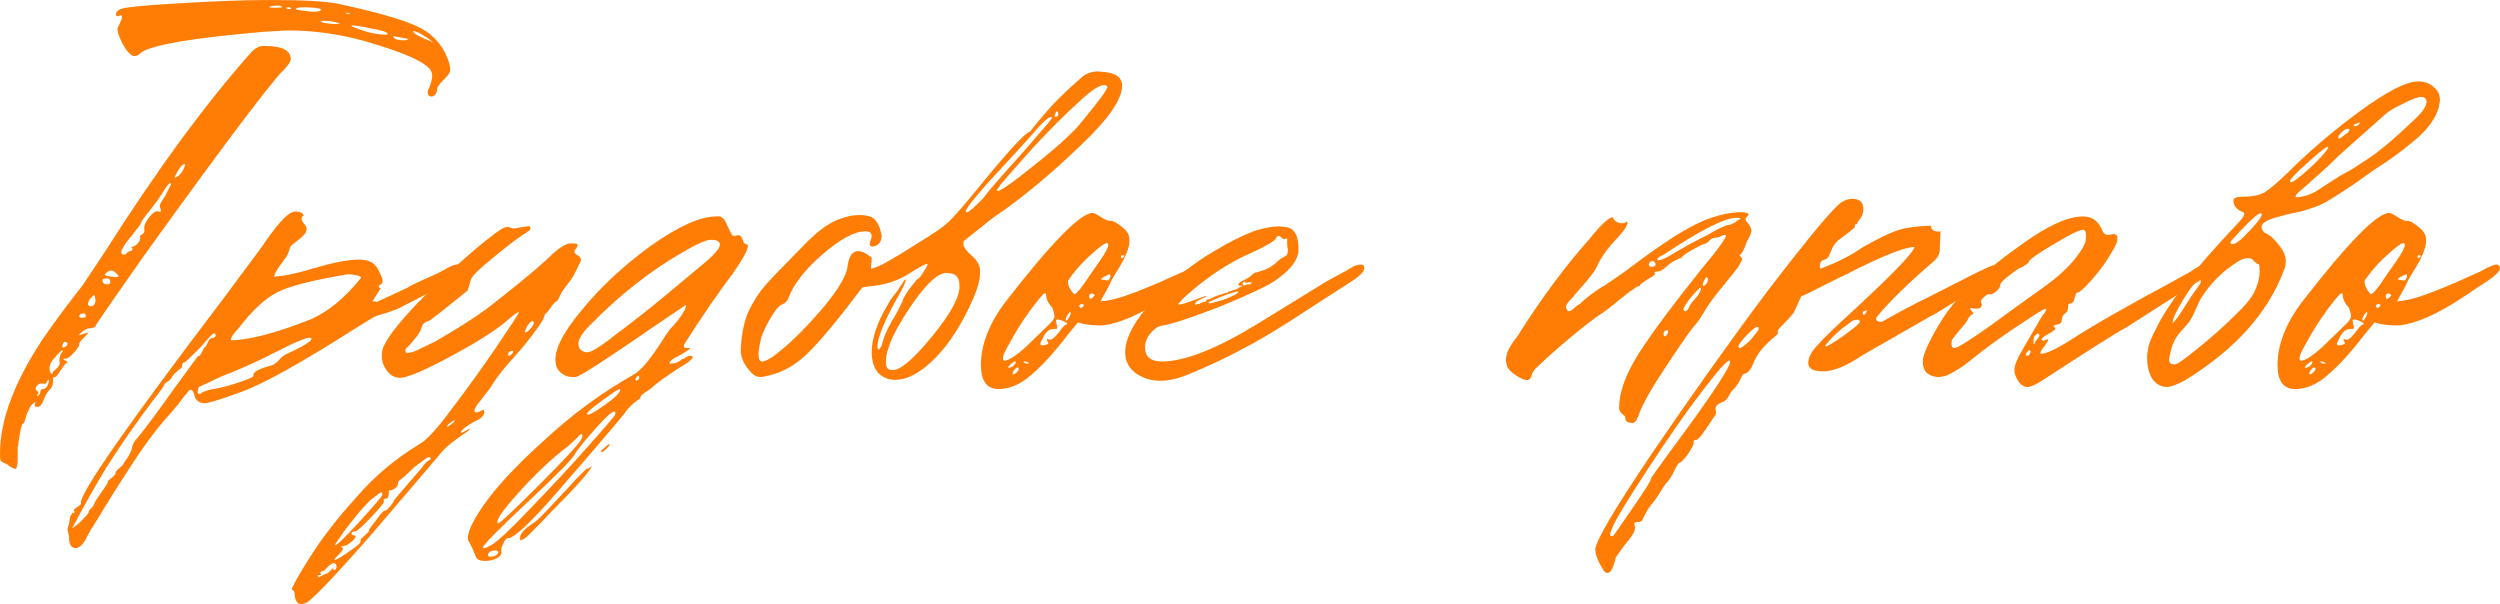
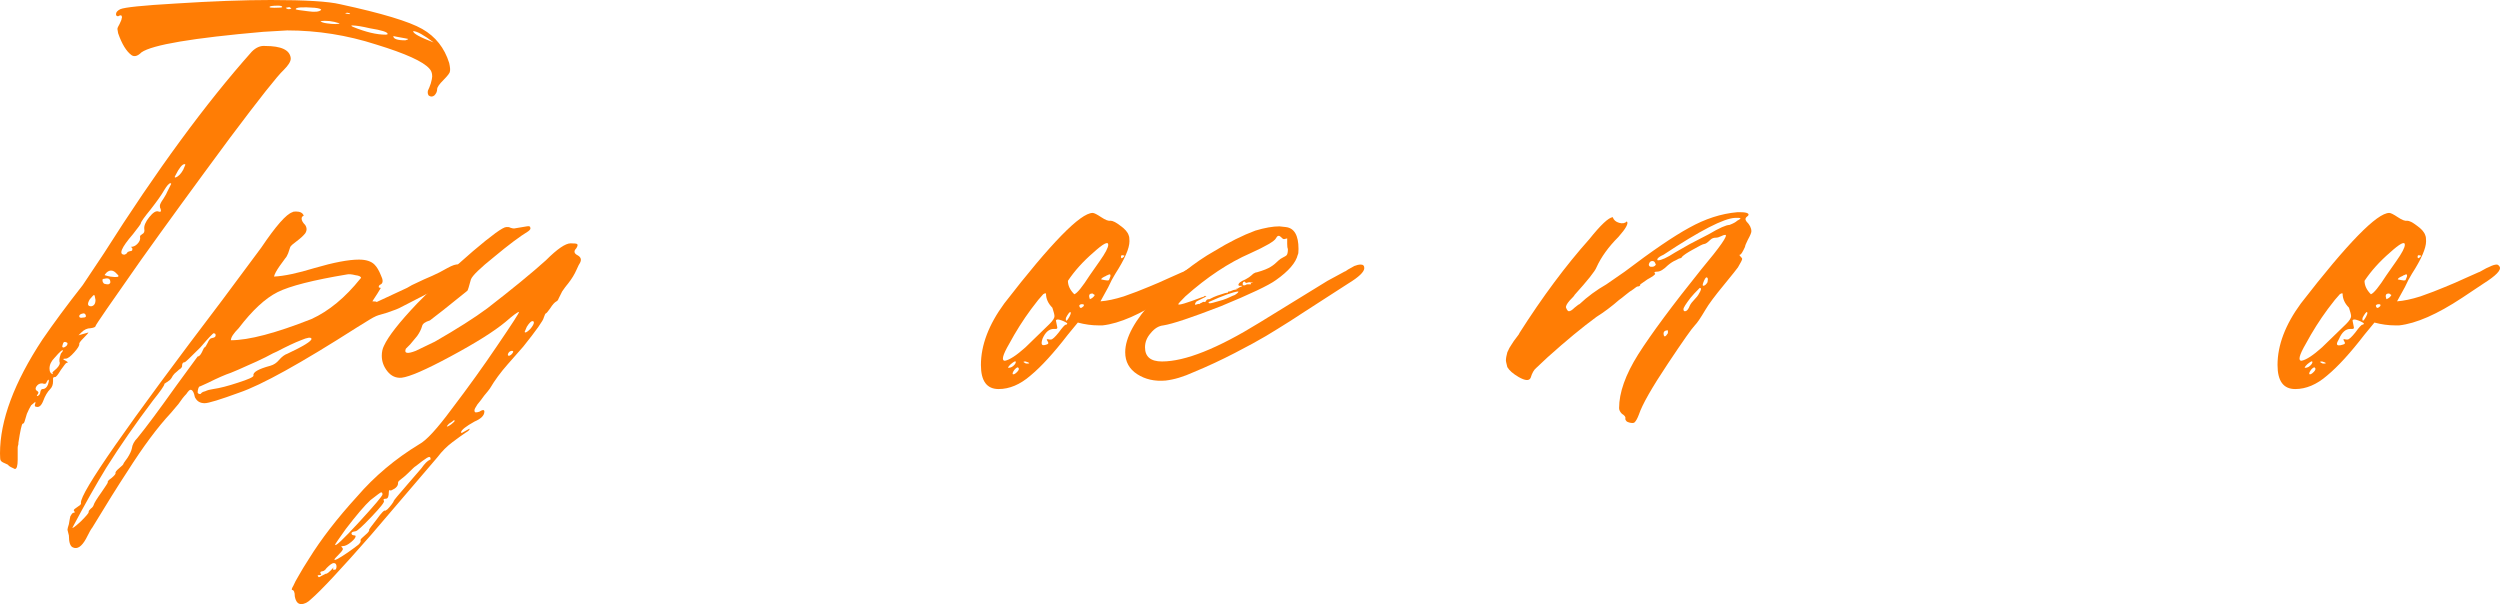
<svg xmlns="http://www.w3.org/2000/svg" viewBox="0 0 353.424 85.4" fill="none">
  <path d="M61.1 10.8C61.1 10.333 60.967 9.967 60.7 9.7C59.833 8.7 57.333 7.567 53.2 6.3C49.067 4.967 44.867 4.3 40.6 4.3C40.467 4.3 39.333 4.367 37.2 4.5C27.267 5.367 21.533 6.333 20 7.4C19.467 7.933 19 8.067 18.6 7.8C17.867 7.267 17.233 6.233 16.7 4.7L16.6 4.1C16.6 3.967 16.7 3.733 16.9 3.4C17.1 3 17.2 2.733 17.2 2.6C17.267 2.467 17.267 2.367 17.2 2.3C17.2 2.167 17.1 2.133 16.9 2.2L16.7 2.3C16.5 2.3 16.4 2.2 16.4 2C16.4 1.733 16.6 1.5 17 1.3C17.6 1.033 20.2 0.767 24.8 0.5C30 0.167 34.5 0 38.3 0C43.167 0 46.433 0.2 48.1 0.6C53.967 1.867 57.833 3.033 59.7 4.1C61.567 5.167 62.833 6.767 63.5 8.9C63.633 9.5 63.667 9.9 63.6 10.1C63.6 10.3 63.3 10.7 62.7 11.3C62.1 11.9 61.8 12.333 61.8 12.6C61.8 12.933 61.667 13.233 61.4 13.5C61.133 13.7 60.867 13.7 60.6 13.5C60.467 13.3 60.433 13.067 60.5 12.8C60.633 12.533 60.767 12.2 60.9 11.8C61.033 11.333 61.1 11 61.1 10.8ZM38.8 1.1C39.533 1.1 39.9 1.067 39.9 1C39.9 0.867 39.7 0.8 39.3 0.8C38.5 0.8 38.1 0.867 38.1 1C38.1 1.067 38.333 1.1 38.8 1.1ZM40.9 1L40.4 1.1L40.5 1.2C40.7 1.333 40.933 1.333 41.2 1.2C41.133 1.133 41.033 1.067 40.9 1ZM45.4 1.4C45.4 1.267 45.1 1.167 44.5 1.1C42.7 0.967 41.8 1.033 41.8 1.3C41.8 1.367 42.4 1.467 43.6 1.6C44.533 1.733 45.133 1.667 45.4 1.4ZM49.1 1.8C48.967 1.8 48.867 1.833 48.8 1.9L49.4 2L49.5 1.9L49.1 1.8ZM45.3 3C45.433 3.133 45.733 3.233 46.2 3.3C46.667 3.367 47.067 3.4 47.4 3.4C47.8 3.4 48 3.367 48 3.3C47 2.967 46.1 2.867 45.3 3ZM52.3 4C51.167 3.733 50.333 3.6 49.8 3.6C49.6 3.6 49.633 3.667 49.9 3.8C51.7 4.533 53.233 4.9 54.5 4.9C54.7 4.9 54.8 4.867 54.8 4.8C54.8 4.533 53.967 4.267 52.3 4ZM58.4 4.4C58.4 4.733 59.367 5.267 61.3 6C59.9 4.933 58.933 4.4 58.4 4.4ZM55.6 5.1C55.6 5.5 56.167 5.7 57.3 5.7C57.567 5.633 57.7 5.567 57.7 5.5L57.2 5.4C56.8 5.333 56.433 5.267 56.1 5.2L55.6 5.1ZM1.2 65.8C1.2 65.733 1.033 65.633 0.7 65.5C0.367 65.367 0.167 65.233 0.1 65.1C0.033 65.033 0 64.7 0 64.1C0 59.433 2 54.067 6 48C7.6 45.667 9.5 43.1 11.7 40.3L14.7 35.8C22.1 24.133 29.067 14.633 35.6 7.3C36.2 6.7 36.833 6.433 37.5 6.5C39.767 6.5 40.967 7.067 41.1 8.2V8.3C41.1 8.7 40.767 9.233 40.1 9.9C39.233 10.7 36.7 13.9 32.5 19.5C27.567 26.167 23.367 31.933 19.9 36.8C15.633 42.867 13.5 45.967 13.5 46.1C13.5 46.233 13.267 46.333 12.8 46.4C12.333 46.4 11.9 46.6 11.5 47L11.1 47.4L12.5 47C12.5 47.067 12.267 47.333 11.8 47.8C11.4 48.2 11.2 48.467 11.2 48.6C11.267 48.8 11.033 49.2 10.5 49.8C9.967 50.4 9.567 50.7 9.3 50.7C8.833 50.7 8.833 50.8 9.3 51C9.633 51.2 9.667 51.3 9.4 51.3C9.333 51.3 9.067 51.633 8.6 52.3C8.2 52.967 7.933 53.3 7.8 53.3C7.6 53.3 7.5 53.367 7.5 53.5V53.9C7.5 54.367 7.367 54.733 7.1 55C6.7 55.4 6.367 55.967 6.1 56.7C5.833 57.367 5.5 57.633 5.1 57.5C4.9 57.5 4.867 57.333 5 57C5 56.933 5 56.867 5 56.8L4.4 57.3C4.2 57.633 4 58.033 3.8 58.5C3.667 58.9 3.567 59.233 3.5 59.5C3.433 59.767 3.333 59.9 3.2 59.9C3.067 59.967 2.867 60.867 2.6 62.6V62.8C2.533 63 2.5 63.167 2.5 63.3C2.5 63.767 2.5 64.333 2.5 65C2.5 65.867 2.367 66.3 2.1 66.3C1.633 66.1 1.333 65.933 1.2 65.8ZM24.8 24.8L24.7 25C24.7 25.067 24.733 25.1 24.8 25.1C25.2 24.967 25.567 24.6 25.9 24L26.2 23.3C26.2 23.233 26.167 23.2 26.1 23.2C25.767 23.2 25.333 23.733 24.8 24.8ZM18 35.7C18 35.633 18.133 35.567 18.4 35.5C18.6 35.5 18.7 35.433 18.7 35.3C18.767 35.167 18.7 35.033 18.5 34.9C18.833 34.9 19.133 34.767 19.4 34.5C19.733 34.167 19.867 33.833 19.8 33.5V33.4C19.8 33.333 19.9 33.233 20.1 33.1C20.367 32.967 20.467 32.733 20.4 32.4C20.333 31.933 20.567 31.367 21.1 30.7C21.633 30.033 22.067 29.767 22.4 29.9C22.6 29.967 22.7 29.967 22.7 29.9C22.767 29.833 22.767 29.7 22.7 29.5C22.633 29.433 22.6 29.3 22.6 29.1C22.6 28.9 22.767 28.567 23.1 28.1C23.433 27.567 23.6 27.267 23.6 27.2L24.2 26C24.2 25.933 24.167 25.9 24.1 25.9C23.9 25.9 23.6 26.233 23.2 26.9C22.867 27.5 22.233 28.4 21.3 29.6C20.367 30.733 19.9 31.4 19.9 31.6C19.9 31.667 19.533 32.167 18.8 33.1C17.133 35.033 16.733 36 17.6 36C17.8 35.933 17.933 35.833 18 35.7ZM16.3 38.5C15.9 38.167 15.5 38.167 15.1 38.5C14.9 38.7 14.8 38.833 14.8 38.9C15 38.967 15.267 39.033 15.6 39.1C16.533 39.233 16.9 39.167 16.7 38.9L16.3 38.5ZM15.6 39.9C15.6 39.433 15.333 39.267 14.8 39.4C14.533 39.4 14.433 39.5 14.5 39.7C14.5 39.833 14.567 39.967 14.7 40.1C14.9 40.167 15.1 40.2 15.3 40.2C15.5 40.133 15.6 40.033 15.6 39.9ZM13.5 42.4C13.433 41.933 13.367 41.7 13.3 41.7C13.233 41.7 13.033 41.9 12.7 42.3C12.3 42.967 12.367 43.3 12.9 43.3C13.3 43.233 13.5 42.933 13.5 42.4ZM11.8 44.3C11.4 44.367 11.2 44.5 11.2 44.7C11.2 44.9 11.367 44.967 11.7 44.9C12.1 44.9 12.233 44.767 12.1 44.5C12.033 44.367 11.933 44.3 11.8 44.3ZM9.4 48.4C9.133 48.267 8.967 48.333 8.9 48.6C8.833 48.8 8.8 48.933 8.8 49C8.867 49.2 9.067 49.167 9.4 48.9C9.6 48.633 9.6 48.467 9.4 48.4ZM7.5 52.9L7.4 52.7C7.4 52.633 7.6 52.433 8 52.1C8.4 51.7 8.533 51.367 8.4 51.1V50.8C8.4 50.667 8.467 50.4 8.6 50L8.9 49.6C8.9 49.333 8.5 49.667 7.7 50.6C7.233 51.067 7 51.567 7 52.1C7 52.567 7.167 52.833 7.5 52.9ZM6 55C6.467 55 6.767 54.633 6.9 53.9C6.9 53.767 6.9 53.7 6.9 53.7C6.833 53.633 6.733 53.733 6.6 54C6.533 54.267 6.333 54.333 6 54.2H5.9C5.567 54.2 5.3 54.367 5.1 54.7C4.967 54.967 5.033 55.167 5.3 55.3C5.5 55.433 5.467 55.633 5.2 55.9L5.3 56C5.567 55.867 5.7 55.667 5.7 55.4C5.767 55.133 5.867 55 6 55Z" fill="#FF7D05" />
  <path d="M9.739 75.7L9.539 74.9C9.539 74.767 9.606 74.5 9.739 74.1C9.806 73.767 9.839 73.567 9.839 73.5L9.939 73C10.072 72.733 10.206 72.567 10.339 72.5C10.606 72.5 10.639 72.4 10.439 72.2V72.1C10.439 72.033 10.639 71.867 11.039 71.6C11.372 71.4 11.506 71.233 11.439 71.1C11.306 69.7 17.972 60.133 31.439 42.4L36.939 35C39.006 31.933 40.472 30.267 41.339 30C41.406 29.933 41.572 29.9 41.839 29.9C42.439 29.9 42.806 30.1 42.939 30.5C42.739 30.567 42.639 30.7 42.639 30.9C42.639 31.167 42.806 31.467 43.139 31.8C43.406 32.2 43.406 32.6 43.139 33C42.873 33.333 42.472 33.7 41.939 34.1C41.472 34.433 41.172 34.7 41.039 34.9C40.972 35.1 40.872 35.4 40.739 35.8C40.606 36.133 40.472 36.367 40.339 36.5L39.539 37.6C39.072 38.267 38.806 38.767 38.739 39.1C40.139 39.033 42.039 38.633 44.439 37.9C47.172 37.1 49.272 36.7 50.739 36.7C51.739 36.7 52.472 36.933 52.939 37.4C53.273 37.733 53.572 38.233 53.839 38.9C54.172 39.567 54.172 40 53.839 40.2C53.639 40.267 53.539 40.4 53.539 40.6C53.606 40.667 53.706 40.7 53.839 40.7C53.572 41.167 53.172 41.8 52.639 42.6C53.039 42.6 53.239 42.633 53.239 42.7L57.539 40.7C57.672 40.633 57.906 40.5 58.239 40.3C58.639 40.1 59.206 39.833 59.939 39.5C60.739 39.167 61.473 38.833 62.139 38.5L63.239 37.9C63.972 37.5 64.472 37.333 64.739 37.4C65.072 37.4 65.239 37.567 65.239 37.9C65.239 38.433 64.472 39.167 62.939 40.1C62.539 40.5 61.639 41 60.239 41.6L56.739 43.4C56.406 43.6 55.739 43.867 54.739 44.2C53.739 44.467 53.139 44.667 52.939 44.8C52.872 44.8 52.039 45.3 50.439 46.3C42.506 51.367 36.972 54.433 33.839 55.5C31.106 56.5 29.472 57 28.939 57C28.339 57 27.906 56.767 27.639 56.3C27.572 56.233 27.506 56.033 27.439 55.7C27.306 55.3 27.139 55.1 26.939 55.1C26.806 55.1 26.606 55.3 26.339 55.7C26.006 56.033 25.639 56.5 25.239 57.1C24.772 57.633 24.406 58.067 24.139 58.4C22.272 60.4 20.239 63.133 18.039 66.6C16.639 68.733 14.972 71.4 13.039 74.6C12.906 74.733 12.606 75.267 12.139 76.2C11.539 77.267 10.939 77.667 10.339 77.4C9.939 77.267 9.739 76.7 9.739 75.7ZM44.039 45.1C46.506 43.967 48.806 42.067 50.939 39.4L51.039 39.3C51.039 39.1 50.772 38.967 50.239 38.9C49.706 38.767 49.306 38.733 49.039 38.8C44.239 39.6 40.972 40.433 39.239 41.3C37.506 42.167 35.672 43.867 33.739 46.4C33.006 47.133 32.639 47.7 32.639 48.1C35.172 48.1 38.972 47.1 44.039 45.1ZM12.539 72.4V72.3C12.539 72.233 12.639 72.1 12.839 71.9C13.039 71.767 13.172 71.6 13.239 71.4C13.306 71.133 13.672 70.533 14.339 69.6C14.939 68.733 15.239 68.267 15.239 68.2C15.172 68.067 15.339 67.867 15.739 67.6C16.139 67.267 16.339 67.033 16.339 66.9C16.272 66.767 16.439 66.533 16.839 66.2C17.239 65.867 17.439 65.667 17.439 65.6C17.439 65.533 17.639 65.233 18.039 64.7C18.372 64.167 18.572 63.733 18.639 63.4C18.706 62.867 18.972 62.367 19.439 61.9C20.639 60.433 22.472 57.967 24.939 54.5L27.939 50.4C28.139 50.4 28.339 50.2 28.539 49.8C28.739 49.333 28.872 49.1 28.939 49.1C29.006 49.1 29.139 48.9 29.339 48.5C29.539 48.033 29.739 47.8 29.939 47.8C30.406 47.733 30.572 47.533 30.439 47.2L30.239 47.1C30.106 47.1 29.472 47.767 28.339 49.1C26.939 50.5 26.206 51.2 26.139 51.2C25.872 51.2 25.739 51.367 25.739 51.7V51.8C25.739 51.867 25.672 51.967 25.539 52.1C25.406 52.167 25.239 52.3 25.039 52.5C24.772 52.7 24.572 52.9 24.439 53.1C24.306 53.367 24.172 53.567 24.039 53.7C23.839 53.833 23.706 53.933 23.639 54C23.506 54.067 23.406 54.133 23.339 54.2C23.272 54.2 23.239 54.233 23.239 54.3C23.239 54.5 22.706 55.267 21.639 56.6C19.172 59.867 16.972 63.033 15.039 66.1C13.572 68.5 11.972 71.333 10.239 74.6C10.239 74.733 10.639 74.433 11.439 73.7C12.172 72.967 12.539 72.533 12.539 72.4ZM30.139 55C31.072 54.867 32.239 54.567 33.639 54.1C35.106 53.633 35.839 53.3 35.839 53.1C35.706 52.633 36.506 52.167 38.239 51.7C38.706 51.567 39.106 51.3 39.439 50.9C39.839 50.433 40.239 50.133 40.639 50C42.906 48.933 44.039 48.233 44.039 47.9C43.972 47.633 43.472 47.7 42.539 48.1C41.673 48.433 40.539 48.967 39.139 49.7C38.939 49.767 38.406 50.033 37.539 50.5C36.739 50.9 35.873 51.3 34.939 51.7C34.072 52.1 33.306 52.433 32.639 52.7C31.839 52.967 30.772 53.433 29.439 54.1L28.339 54.6C28.206 54.6 28.106 54.7 28.039 54.9C27.972 55.1 27.939 55.3 27.939 55.5C28.006 55.633 28.106 55.7 28.239 55.7C28.306 55.7 28.339 55.7 28.339 55.7C28.406 55.633 28.472 55.567 28.539 55.5C28.606 55.433 28.772 55.367 29.039 55.3C29.306 55.167 29.672 55.067 30.139 55Z" fill="#FF7D05" />
  <path d="M71.573 32.1H71.874C71.94 32.1 72.04 32.133 72.173 32.2C72.373 32.267 72.54 32.3 72.673 32.3L74.473 32C74.807 31.933 74.973 32 74.973 32.2C75.04 32.333 74.94 32.5 74.673 32.7C73.473 33.433 71.874 34.633 69.873 36.3C67.873 37.9 66.773 38.967 66.573 39.5C66.307 40.5 66.14 41.033 66.074 41.1C63.273 43.367 61.507 44.767 60.773 45.3C60.107 45.5 59.74 45.767 59.673 46.1C59.54 46.567 59.307 47.033 58.974 47.5C58.64 47.9 58.307 48.3 57.974 48.7C57.64 49.033 57.44 49.233 57.373 49.3C57.107 49.967 57.573 50.067 58.773 49.6L61.474 48.3C64.607 46.5 67.074 44.933 68.873 43.6C72.407 40.867 75.174 38.6 77.173 36.8C78.774 35.2 79.94 34.4 80.673 34.4C81.207 34.4 81.507 34.433 81.573 34.5C81.707 34.567 81.673 34.767 81.473 35.1C81.074 35.5 81.14 35.833 81.673 36.1C82.14 36.367 82.24 36.733 81.973 37.2C81.907 37.267 81.74 37.6 81.473 38.2C81.207 38.8 80.84 39.4 80.373 40C80.04 40.4 79.74 40.8 79.473 41.2C79.273 41.6 79.107 41.933 78.973 42.2C78.907 42.4 78.807 42.533 78.674 42.6C78.407 42.733 78.107 43.067 77.773 43.6C77.44 44.067 77.24 44.3 77.173 44.3C77.107 44.3 77.007 44.5 76.873 44.9C76.807 45.3 75.84 46.667 73.974 49L71.774 51.5C70.773 52.633 69.94 53.767 69.273 54.9C69.14 55.1 68.873 55.433 68.473 55.9C68.14 56.367 67.807 56.8 67.473 57.2C67.207 57.6 67.074 57.867 67.074 58C67.074 58.2 67.14 58.3 67.274 58.3C67.407 58.3 67.573 58.267 67.773 58.2C67.973 58.067 68.107 58 68.174 58C68.307 57.933 68.407 57.967 68.473 58.1V58.2C68.473 58.733 68.007 59.2 67.074 59.6C65.874 60.267 65.24 60.767 65.173 61.1C65.173 61.233 65.273 61.233 65.473 61.1L66.373 60.6C66.44 60.733 66.24 60.933 65.773 61.2C65.373 61.467 64.774 61.9 63.973 62.5C63.173 63.1 62.474 63.8 61.873 64.6L52.473 75.6C48.207 80.467 45.373 83.5 43.974 84.7C43.507 85.167 43.04 85.4 42.573 85.4C42.107 85.4 41.807 85.033 41.674 84.3C41.674 83.7 41.54 83.4 41.273 83.4C41.207 83.333 41.273 83.133 41.473 82.8C41.607 82.467 41.873 81.967 42.273 81.3C42.607 80.7 43.073 79.933 43.673 79C45.407 76.2 47.673 73.267 50.473 70.2C52.94 67.333 55.873 64.867 59.273 62.8C60.274 62.267 61.807 60.6 63.873 57.8C66.207 54.733 68.34 51.767 70.273 48.9C72.407 45.767 73.44 44.167 73.373 44.1C73.173 44.1 72.54 44.567 71.473 45.5C69.873 46.833 67.274 48.467 63.674 50.4C60.207 52.267 57.907 53.267 56.774 53.4C55.973 53.467 55.307 53.167 54.773 52.5C54.24 51.833 53.973 51.1 53.973 50.3C53.973 49.767 54.073 49.3 54.274 48.9C54.873 47.567 56.44 45.567 58.974 42.9C61.374 40.433 64.007 37.967 66.873 35.5C69.54 33.233 71.107 32.1 71.573 32.1ZM75.274 45.4C75.073 45.4 74.807 45.667 74.473 46.2L74.174 46.9C74.174 46.967 74.207 47 74.273 47C74.407 47 74.64 46.833 74.973 46.5C75.307 46.1 75.473 45.8 75.473 45.6C75.473 45.467 75.407 45.4 75.274 45.4ZM71.874 49.9C71.74 50.167 71.774 50.3 71.973 50.3C72.173 50.233 72.34 50.1 72.473 49.9C72.607 49.7 72.573 49.6 72.373 49.6C72.173 49.6 72.007 49.7 71.874 49.9ZM64.173 59.4C64.04 59.533 63.807 59.7 63.473 59.9C63.273 60.1 63.173 60.233 63.173 60.3C63.307 60.3 63.507 60.2 63.774 60C64.107 59.733 64.273 59.567 64.273 59.5C64.273 59.433 64.24 59.4 64.173 59.4ZM60.873 64.9C60.873 64.7 60.807 64.6 60.673 64.6C60.54 64.6 60.207 64.8 59.673 65.2L58.773 65.9C58.707 65.9 58.34 66.233 57.673 66.9C57.407 67.167 57.14 67.4 56.873 67.6C56.607 67.8 56.44 67.933 56.373 68L56.273 68.2V68.3C56.273 68.7 55.973 69.033 55.373 69.3C55.24 69.367 55.173 69.367 55.173 69.3H55.073C55.007 69.3 54.973 69.367 54.973 69.5C54.973 70.167 54.84 70.5 54.573 70.5C54.24 70.5 54.14 70.6 54.274 70.8C54.407 70.933 53.84 71.667 52.573 73C51.24 74.4 50.473 75.1 50.273 75.1C49.74 75.167 49.573 75.333 49.774 75.6C49.907 75.667 50.04 75.7 50.173 75.7C50.24 75.7 50.273 75.733 50.273 75.8C50.273 76 50.073 76.267 49.674 76.6C49.207 77 48.807 77.2 48.474 77.2C48.273 77.2 48.207 77.233 48.273 77.3C48.407 77.433 48.474 77.533 48.474 77.6C48.474 77.733 48.307 77.967 47.973 78.3C47.507 78.767 47.274 79.033 47.274 79.1C47.274 79.3 47.907 78.967 49.173 78.1C49.84 77.633 50.34 77.267 50.673 77C50.94 76.733 51.04 76.533 50.974 76.4V76.3C50.974 76.233 51.207 76 51.673 75.6C52.074 75.267 52.24 75.033 52.174 74.9C52.174 74.833 52.54 74.333 53.274 73.4C53.94 72.467 54.34 72.067 54.474 72.2L54.773 72C54.973 71.8 55.173 71.567 55.373 71.3C55.574 71.033 55.674 70.867 55.674 70.8C55.674 70.733 56.34 69.933 57.673 68.4L59.573 66.2C60.04 65.533 60.44 65.133 60.773 65C60.84 65 60.873 64.967 60.873 64.9ZM53.873 69.6C53.807 69.6 53.307 69.967 52.373 70.7C51.573 71.433 50.407 72.8 48.873 74.8C47.873 76.2 47.374 76.933 47.374 77C47.374 77.333 48.507 76.267 50.774 73.8C52.973 71.4 54.073 70.1 54.073 69.9C54.073 69.7 54.007 69.6 53.873 69.6ZM47.173 79.6C46.973 79.6 46.64 79.833 46.174 80.3C46.04 80.5 45.907 80.633 45.773 80.7C45.573 80.767 45.44 80.8 45.373 80.8C45.307 80.867 45.273 80.933 45.273 81C45.473 81.2 45.44 81.3 45.174 81.3C44.907 81.3 44.84 81.367 44.974 81.5L45.074 81.6C45.14 81.6 45.273 81.533 45.473 81.4C45.607 81.333 45.74 81.267 45.873 81.2L46.073 81.1C46.207 81.167 46.573 80.867 47.173 80.2C47.107 80.333 47.073 80.433 47.073 80.5C47.14 80.567 47.274 80.567 47.474 80.5C47.54 80.367 47.573 80.233 47.573 80.1C47.573 79.767 47.44 79.6 47.173 79.6Z" fill="#FF7D05" />
-   <path d="M66.373 76.7C65.773 76.033 66.373 74.367 68.174 71.7C69.973 69.033 72.874 65.9 76.873 62.3C80.807 58.633 85.073 55.5 89.673 52.9C90.607 52.367 91.873 50.867 93.473 48.4C93.874 47.733 94.273 47.133 94.673 46.6C95.074 46.2 95.507 45.7 95.973 45.1C96.707 44.1 97.04 43.433 96.973 43.1L92.973 45.8C85.84 50.733 81.973 53.233 81.373 53.3C80.707 53.367 80.107 53.233 79.573 52.9C78.973 52.5 78.64 52 78.574 51.4C78.24 49.667 79.473 47.133 82.274 43.8C84.94 40.533 88.207 37.5 92.073 34.7C95.94 31.967 99.007 30.6 101.273 30.6C101.94 30.467 102.44 30.867 102.773 31.8C103.174 32.667 103.44 33.167 103.573 33.3C103.64 33.367 103.807 33.367 104.073 33.3C104.34 33.233 104.507 33.233 104.573 33.3C104.773 33.367 104.973 33.733 105.173 34.4C105.24 34.4 105.34 34.433 105.474 34.5L105.673 34.6C105.94 34.933 105.24 36.3 103.573 38.7C101.507 41.433 99.24 44.733 96.773 48.6L96.673 49C96.673 49.133 96.84 49.2 97.174 49.2H97.573C97.573 49.333 97.04 49.7 95.973 50.3C95.773 50.367 95.473 50.533 95.074 50.8C94.74 51.067 94.607 51.267 94.673 51.4H94.773C95.44 51.4 95.973 51.2 96.373 50.8C96.44 50.8 96.54 50.767 96.673 50.7C96.873 50.567 97.04 50.467 97.174 50.4C97.374 50.333 97.507 50.3 97.573 50.3C98.374 50.367 97.807 50.967 95.873 52.1C93.94 53.367 92.74 54.233 92.273 54.7C92.073 54.9 91.807 55.1 91.474 55.3C91.14 55.5 90.873 55.7 90.673 55.9C90.54 56.033 90.507 56.133 90.573 56.2C90.573 56.267 90.507 56.333 90.374 56.4C90.24 56.467 89.94 56.7 89.473 57.1C89.074 57.433 88.64 57.933 88.173 58.6C85.84 61.4 82.64 65.133 78.574 69.8C74.907 74 72.64 76.1 71.774 76.1C71.573 76.1 71.373 76.333 71.173 76.8C70.907 77.267 70.807 77.667 70.873 78C70.94 78.333 70.74 78.633 70.273 78.9C69.74 79.167 69.173 79.3 68.573 79.3C67.84 79.3 67.407 79.1 67.274 78.7C66.94 77.833 66.64 77.167 66.373 76.7ZM94.273 41.6L99.073 37.6C100.874 36.133 101.773 35.133 101.773 34.6C101.773 34.133 101.34 33.9 100.473 33.9C99.807 33.9 98.407 34.533 96.274 35.8C91.873 38.333 87.573 41.733 83.374 46C82.307 47.067 81.773 47.933 81.773 48.6C81.773 49.267 82.14 49.667 82.873 49.8C83.407 49.933 84.84 49.067 87.173 47.2C89.507 45.467 91.873 43.6 94.273 41.6ZM90.374 53.5C90.374 52.967 90.207 52.967 89.873 53.5C89.807 53.633 89.84 53.733 89.973 53.8C90.173 53.733 90.307 53.633 90.374 53.5ZM83.173 58.6C83.44 58.6 84.04 58.267 84.973 57.6C85.973 56.933 86.707 56.367 87.173 55.9C87.507 55.567 87.673 55.3 87.673 55.1C87.673 54.833 86.84 55.333 85.173 56.6C83.307 57.933 82.64 58.6 83.173 58.6ZM86.974 58.6C87.173 57.467 85.807 58.633 82.873 62.1C81.873 63.3 81.34 64 81.273 64.2C81.007 64.8 78.807 67.033 74.673 70.9C70.407 74.9 68.274 77.067 68.274 77.4C68.274 77.467 68.307 77.5 68.374 77.5C68.573 77.5 68.907 77.367 69.374 77.1C70.24 76.633 71.973 75.033 74.573 72.3C78.24 68.5 80.974 65.567 82.773 63.5C85.574 60.367 86.974 58.733 86.974 58.6ZM82.174 62.1C82.373 61.7 82.407 61.467 82.274 61.4C82.14 61.333 81.94 61.467 81.673 61.8C80.873 62.6 80.107 63.267 79.373 63.8C76.973 65.733 74.473 68.233 71.874 71.3C70.607 72.833 70.107 73.733 70.373 74C70.507 74.133 72.44 72.333 76.173 68.6C79.84 64.933 81.84 62.767 82.174 62.1ZM85.774 63.4C85.44 63.733 85.207 63.9 85.073 63.9C84.807 63.9 84.973 63.667 85.574 63.2C85.907 62.867 86.107 62.733 86.173 62.8C86.24 62.867 86.107 63.067 85.774 63.4ZM74.473 74.6L75.873 73.6C76.407 73.133 77.907 71.567 80.373 68.9C80.573 68.7 80.94 68.3 81.473 67.7C82.073 67.1 82.473 66.7 82.673 66.5C82.94 66.233 83.073 66.167 83.073 66.3L83.673 65.9C83.34 66.7 81.473 68.8 78.073 72.2C77.674 72.667 76.54 73.833 74.673 75.7C74.34 76.033 73.974 76.267 73.573 76.4C73.373 75.867 73.673 75.267 74.473 74.6ZM69.173 78.7H69.374C69.973 78.7 70.34 78.467 70.473 78C70.34 77.933 70.24 77.867 70.173 77.8C69.507 77.8 69.107 78 68.973 78.4C68.973 78.533 69.04 78.633 69.173 78.7Z" fill="#FF7D05" />
-   <path d="M107.534 53.3C107.068 53.3 106.668 53.133 106.334 52.8C105.134 51.6 104.601 50.367 104.734 49.1C104.868 47.033 105.234 45.333 105.834 44C106.501 42.6 107.268 41.4 108.134 40.4C109.201 39.2 110.734 37.6 112.734 35.6C114.601 33.6 116.134 32.267 117.334 31.6C118.801 30.8 120.201 30.4 121.534 30.4C122.201 30.4 122.768 30.5 123.234 30.7C123.768 31.033 124.168 31.6 124.434 32.4L124.634 33.3C124.634 34.1 124.301 34.6 123.634 34.8C123.234 34.933 123.001 34.833 122.934 34.5C122.934 34.367 122.968 34.233 123.034 34.1C123.434 33.167 123.201 32.7 122.334 32.7C120.801 32.7 118.768 33.8 116.234 36C113.768 38.133 112.168 40.2 111.434 42.2C111.301 42.6 110.968 42.9 110.434 43.1C109.968 43.367 109.401 44.1 108.734 45.3C108.001 46.633 107.601 47.567 107.534 48.1C107.334 48.967 107.234 49.633 107.234 50.1C107.234 50.767 107.401 51.1 107.734 51.1C108.268 51.1 109.168 50.567 110.434 49.5C112.234 48.033 114.268 45.967 116.534 43.3C118.668 40.7 119.768 38.767 119.834 37.5C120.034 36.167 120.534 35.5 121.334 35.5C121.734 35.5 122.168 35.667 122.634 36C123.101 36.267 123.301 36.467 123.234 36.6L123.134 37.8C123.134 37.933 123.168 38 123.234 38L124.034 37.7C124.768 37.433 126.501 36.433 129.234 34.7C131.968 33.033 133.534 31.967 133.934 31.5C134.668 30.9 136.301 29.033 138.834 25.9C142.768 21.1 145.034 18.667 145.634 18.6L146.334 17.7C146.801 17.1 147.601 16.167 148.734 14.9C149.934 13.633 151.268 12.367 152.734 11.1C153.401 10.433 154.234 10.1 155.234 10.1L156.334 10.2C157.868 10.4 158.634 11.033 158.634 12.1C158.634 14.033 156.701 16.833 152.834 20.5C149.101 24.1 145.434 27.2 141.834 29.8C141.234 30.133 140.201 30.9 138.734 32.1L136.834 33.6L136.234 34.1C136.034 34.633 136.401 35.3 137.334 36.1C138.268 36.9 138.668 37.767 138.534 38.7C138.534 39.567 138.234 40.7 137.634 42.1C136.034 45.767 134.201 48.633 132.134 50.7C130.134 52.7 128.268 53.7 126.534 53.7C125.601 53.7 124.801 53.367 124.134 52.7C123.534 51.967 123.234 51 123.234 49.8C123.234 47.867 123.968 45.667 125.434 43.2C125.701 42.667 126.001 42.2 126.334 41.8C126.734 41.333 127.001 40.967 127.134 40.7L127.934 39.5C128.001 39.5 128.034 39.533 128.034 39.6C128.034 39.933 127.601 40.833 126.734 42.3C124.934 45.567 124.034 47.833 124.034 49.1L124.134 49.4C124.401 49.4 124.634 49 124.834 48.2C125.034 47.333 125.668 46.033 126.734 44.3L127.634 42.5C127.568 42.433 127.834 41.933 128.434 41L129.634 39.5C129.901 39.433 130.234 39.033 130.634 38.3C131.101 37.633 131.234 37.3 131.034 37.3C130.701 37.367 129.801 37.867 128.334 38.8C126.868 39.667 125.301 40.2 123.634 40.4L121.934 40.6C118.734 44.867 116.201 47.933 114.334 49.8C112.601 51.533 110.701 52.633 108.634 53.1C108.101 53.233 107.734 53.3 107.534 53.3ZM140.934 26.9C140.934 27.367 142.635 26.233 146.034 23.5C149.568 20.7 151.868 18.6 152.934 17.2C155.534 14.067 156.734 12.4 156.534 12.2C156.001 11.667 154.701 12.367 152.634 14.3C150.568 16.167 148.334 18.4 145.934 21C143.668 23.533 142.168 25.233 141.434 26.1C141.368 26.233 141.268 26.4 141.134 26.6C141.068 26.667 141.001 26.733 140.934 26.8V26.9ZM149.634 16.1C149.501 15.567 149.334 15.6 149.134 16.2C149.068 16.4 149.101 16.5 149.234 16.5C149.501 16.5 149.634 16.367 149.634 16.1ZM144.734 21.4C147.401 18.333 148.734 16.767 148.734 16.7C148.601 16.167 147.634 16.967 145.834 19.1L142.934 22.3C138.668 26.833 136.534 29.367 136.534 29.9C136.534 30.3 137.234 29.8 138.634 28.4C138.901 28.133 139.101 27.9 139.234 27.7C139.768 26.967 141.601 24.867 144.734 21.4ZM125.234 51.2C125.234 51.933 125.501 52.3 126.034 52.3C127.101 52.5 129.001 50.933 131.734 47.6C134.468 44.267 135.768 41.833 135.634 40.3C135.634 39.167 135.068 38.6 133.934 38.6C132.801 38.467 131.234 39.8 129.234 42.6C127.301 45.4 126.101 47.567 125.634 49.1C125.368 49.833 125.234 50.533 125.234 51.2Z" fill="#FF7D05" />
-   <path d="M138.672 51.6C138.672 48.8 139.772 45.9 141.972 42.9C148.572 34.367 152.739 30.1 154.472 30.1C154.672 30.1 155.072 30.3 155.672 30.7C156.272 31.1 156.705 31.267 156.972 31.2C157.305 31.2 157.772 31.433 158.372 31.9C159.038 32.367 159.439 32.833 159.572 33.3C159.639 33.433 159.672 33.7 159.672 34.1C159.672 35.1 159.005 36.633 157.672 38.7C157.339 39.233 157.005 39.867 156.672 40.6L155.572 42.6C156.505 42.533 157.605 42.3 158.872 41.9C160.205 41.433 161.338 41 162.272 40.6C163.272 40.2 164.272 39.767 165.272 39.3C166.339 38.833 166.939 38.567 167.072 38.5C167.138 38.5 167.338 38.4 167.672 38.2C168.005 38 168.338 37.833 168.672 37.7C169.072 37.5 169.405 37.4 169.672 37.4C169.805 37.4 169.939 37.5 170.072 37.7C170.339 38.167 169.572 38.967 167.772 40.1L164.772 42.1C161.238 44.433 158.272 45.733 155.872 46H155.272C154.338 46 153.372 45.867 152.372 45.6L150.972 47.3C148.972 49.9 147.205 51.833 145.672 53.1C144.205 54.367 142.705 55 141.172 55C139.505 55 138.672 53.867 138.672 51.6ZM154.072 38.9L155.472 36.9C156.272 35.767 156.672 35 156.672 34.6C156.672 34.067 155.972 34.433 154.572 35.7C153.105 36.967 151.905 38.3 150.972 39.7C150.972 40.367 151.272 41 151.872 41.6C152.272 41.467 153.005 40.567 154.072 38.9ZM158.472 36.3C158.472 36.567 158.605 36.567 158.872 36.3C159.005 36.167 158.972 36.1 158.772 36.1C158.572 36.033 158.472 36.1 158.472 36.3ZM156.772 39.6L156.972 39.1C157.039 38.767 156.905 38.7 156.572 38.9C156.505 38.9 156.439 38.933 156.372 39C155.905 39.2 155.672 39.367 155.672 39.5C155.738 39.5 155.905 39.533 156.172 39.6C156.439 39.667 156.638 39.667 156.772 39.6ZM144.972 49.1L148.372 45.8C148.838 45.333 149.072 44.967 149.072 44.7C149.072 44.5 148.972 44.1 148.772 43.5C148.172 42.9 147.872 42.233 147.872 41.5C147.805 41.433 147.672 41.467 147.472 41.6C147.338 41.733 147.105 42 146.772 42.4C146.505 42.733 146.172 43.167 145.772 43.7C144.639 45.233 143.605 46.867 142.672 48.6C141.738 50.2 141.538 51 142.072 51C142.738 50.867 143.705 50.233 144.972 49.1ZM154.472 41.5H154.372C153.972 41.5 153.872 41.767 154.072 42.3C154.405 42.167 154.639 41.967 154.772 41.7C154.639 41.633 154.538 41.567 154.472 41.5ZM152.572 43.2C152.639 43.6 152.839 43.633 153.172 43.3C153.305 43.1 153.238 43 152.972 43C152.772 43 152.639 43.067 152.572 43.2ZM150.872 44.6C150.739 44.8 150.672 44.967 150.672 45.1C150.672 45.5 150.838 45.4 151.172 44.8C151.305 44.533 151.372 44.367 151.372 44.3C151.372 43.967 151.205 44.067 150.872 44.6ZM148.072 48.2C148.005 48.067 147.972 48 147.972 48C148.039 47.933 148.172 47.933 148.372 48H148.572C148.772 48 149.139 47.667 149.672 47C150.205 46.267 150.539 45.9 150.672 45.9C150.805 45.9 150.872 45.833 150.872 45.7C150.605 45.5 150.239 45.333 149.772 45.2C149.505 45.133 149.339 45.167 149.272 45.3C149.272 45.367 149.305 45.533 149.372 45.8L149.472 46.3C149.472 46.433 149.405 46.5 149.272 46.5H148.972C148.305 46.5 147.772 46.967 147.372 47.9C147.172 48.233 147.072 48.467 147.072 48.6C147.072 48.867 147.372 48.9 147.972 48.7C148.239 48.633 148.272 48.467 148.072 48.2ZM142.872 51.5C142.539 51.833 142.439 52 142.572 52C142.905 52 143.205 51.833 143.472 51.5C143.605 51.3 143.639 51.167 143.572 51.1C143.505 51.033 143.272 51.167 142.872 51.5ZM144.972 51.1C144.639 51.1 144.605 51.167 144.872 51.3C144.939 51.367 145.038 51.4 145.172 51.4C145.572 51.4 145.605 51.333 145.272 51.2L144.972 51.1ZM143.472 52.2C143.205 52.533 143.105 52.767 143.172 52.9C143.305 52.967 143.505 52.867 143.772 52.6C144.038 52.333 144.105 52.133 143.972 52C143.905 51.867 143.739 51.933 143.472 52.2Z" fill="#FF7D05" />
+   <path d="M138.672 51.6C138.672 48.8 139.772 45.9 141.972 42.9C148.572 34.367 152.739 30.1 154.472 30.1C154.672 30.1 155.072 30.3 155.672 30.7C156.272 31.1 156.705 31.267 156.972 31.2C157.305 31.2 157.772 31.433 158.372 31.9C159.038 32.367 159.439 32.833 159.572 33.3C159.639 33.433 159.672 33.7 159.672 34.1C159.672 35.1 159.005 36.633 157.672 38.7C157.339 39.233 157.005 39.867 156.672 40.6L155.572 42.6C156.505 42.533 157.605 42.3 158.872 41.9C160.205 41.433 161.338 41 162.272 40.6C163.272 40.2 164.272 39.767 165.272 39.3C166.339 38.833 166.939 38.567 167.072 38.5C167.138 38.5 167.338 38.4 167.672 38.2C168.005 38 168.338 37.833 168.672 37.7C169.072 37.5 169.405 37.4 169.672 37.4C169.805 37.4 169.939 37.5 170.072 37.7C170.339 38.167 169.572 38.967 167.772 40.1L164.772 42.1C161.238 44.433 158.272 45.733 155.872 46H155.272C154.338 46 153.372 45.867 152.372 45.6L150.972 47.3C148.972 49.9 147.205 51.833 145.672 53.1C144.205 54.367 142.705 55 141.172 55C139.505 55 138.672 53.867 138.672 51.6ZM154.072 38.9L155.472 36.9C156.272 35.767 156.672 35 156.672 34.6C156.672 34.067 155.972 34.433 154.572 35.7C153.105 36.967 151.905 38.3 150.972 39.7C150.972 40.367 151.272 41 151.872 41.6C152.272 41.467 153.005 40.567 154.072 38.9ZM158.472 36.3C158.472 36.567 158.605 36.567 158.872 36.3C159.005 36.167 158.972 36.1 158.772 36.1C158.572 36.033 158.472 36.1 158.472 36.3ZM156.772 39.6L156.972 39.1C157.039 38.767 156.905 38.7 156.572 38.9C156.505 38.9 156.439 38.933 156.372 39C155.905 39.2 155.672 39.367 155.672 39.5C155.738 39.5 155.905 39.533 156.172 39.6C156.439 39.667 156.638 39.667 156.772 39.6ZM144.972 49.1L148.372 45.8C148.838 45.333 149.072 44.967 149.072 44.7C149.072 44.5 148.972 44.1 148.772 43.5C148.172 42.9 147.872 42.233 147.872 41.5C147.805 41.433 147.672 41.467 147.472 41.6C147.338 41.733 147.105 42 146.772 42.4C146.505 42.733 146.172 43.167 145.772 43.7C144.639 45.233 143.605 46.867 142.672 48.6C141.738 50.2 141.538 51 142.072 51C142.738 50.867 143.705 50.233 144.972 49.1ZM154.472 41.5H154.372C153.972 41.5 153.872 41.767 154.072 42.3C154.405 42.167 154.639 41.967 154.772 41.7C154.639 41.633 154.538 41.567 154.472 41.5ZM152.572 43.2C152.639 43.6 152.839 43.633 153.172 43.3C153.305 43.1 153.238 43 152.972 43C152.772 43 152.639 43.067 152.572 43.2ZM150.872 44.6C150.739 44.8 150.672 44.967 150.672 45.1C150.672 45.5 150.838 45.4 151.172 44.8C151.305 44.533 151.372 44.367 151.372 44.3C151.372 43.967 151.205 44.067 150.872 44.6ZM148.072 48.2C148.005 48.067 147.972 48 147.972 48C148.039 47.933 148.172 47.933 148.372 48H148.572C148.772 48 149.139 47.667 149.672 47C150.205 46.267 150.539 45.9 150.672 45.9C150.805 45.9 150.872 45.833 150.872 45.7C150.605 45.5 150.239 45.333 149.772 45.2C149.505 45.133 149.339 45.167 149.272 45.3C149.272 45.367 149.305 45.533 149.372 45.8L149.472 46.3C149.472 46.433 149.405 46.5 149.272 46.5H148.972C148.305 46.5 147.772 46.967 147.372 47.9C147.072 48.867 147.372 48.9 147.972 48.7C148.239 48.633 148.272 48.467 148.072 48.2ZM142.872 51.5C142.539 51.833 142.439 52 142.572 52C142.905 52 143.205 51.833 143.472 51.5C143.605 51.3 143.639 51.167 143.572 51.1C143.505 51.033 143.272 51.167 142.872 51.5ZM144.972 51.1C144.639 51.1 144.605 51.167 144.872 51.3C144.939 51.367 145.038 51.4 145.172 51.4C145.572 51.4 145.605 51.333 145.272 51.2L144.972 51.1ZM143.472 52.2C143.205 52.533 143.105 52.767 143.172 52.9C143.305 52.967 143.505 52.867 143.772 52.6C144.038 52.333 144.105 52.133 143.972 52C143.905 51.867 143.739 51.933 143.472 52.2Z" fill="#FF7D05" />
  <path d="M159.07 49.8C159.07 47.733 160.437 45.233 163.17 42.3C166.104 39.3 168.937 37.033 171.67 35.5C173.737 34.233 175.67 33.267 177.47 32.6C178.804 32.2 179.937 32 180.87 32L181.77 32.1C182.97 32.233 183.57 33.267 183.57 35.2C183.57 35.667 183.537 35.933 183.47 36C183.204 37.133 182.17 38.333 180.37 39.6C179.37 40.333 176.77 41.567 172.57 43.3C168.437 44.9 165.737 45.8 164.47 46C163.804 46.067 163.204 46.433 162.67 47.1C162.137 47.7 161.87 48.367 161.87 49.1C161.87 50.433 162.67 51.1 164.27 51.1C167.537 51.1 172.137 49.267 178.07 45.6L187.67 39.7L190.07 38.4C190.137 38.4 190.304 38.3 190.57 38.1C190.904 37.9 191.204 37.733 191.47 37.6C191.804 37.467 192.104 37.4 192.37 37.4C192.704 37.4 192.87 37.567 192.87 37.9C192.87 38.433 192.104 39.167 190.57 40.1L184.37 44.1L182.37 45.4C181.104 46.2 179.97 46.9 178.97 47.5C177.97 48.1 176.504 48.9 174.57 49.9C172.637 50.9 170.704 51.8 168.77 52.6C167.304 53.267 165.97 53.667 164.77 53.8C163.237 53.933 161.904 53.633 160.77 52.9C159.637 52.167 159.07 51.133 159.07 49.8ZM169.57 43C169.57 42.933 169.67 42.867 169.87 42.8C170.07 42.667 170.204 42.633 170.27 42.7C170.337 42.7 170.404 42.667 170.47 42.6C170.537 42.4 170.67 42.3 170.87 42.3H170.97L171.57 42C171.77 41.933 171.937 41.867 172.07 41.8C173.004 41.467 173.504 41.333 173.57 41.4C173.57 41.333 173.604 41.267 173.67 41.2H173.87C174.004 41.133 174.17 41.067 174.37 41C174.637 40.933 174.804 40.9 174.87 40.9L174.77 40.8H174.97C175.037 40.733 175.137 40.667 175.27 40.6C175.47 40.533 175.604 40.467 175.67 40.4H175.17L175.07 40.3C175.07 40.033 175.404 39.767 176.07 39.5C176.204 39.433 176.37 39.333 176.57 39.2C176.837 39 177.037 38.833 177.17 38.7C177.37 38.567 177.537 38.5 177.67 38.5C178.604 38.233 179.27 37.967 179.67 37.7C180.004 37.5 180.37 37.2 180.77 36.8C180.904 36.667 181.104 36.533 181.37 36.4C181.637 36.267 181.804 36.167 181.87 36.1C182.004 35.967 182.07 35.667 182.07 35.2C182.004 35.067 181.97 34.833 181.97 34.5C181.97 34.1 181.97 33.833 181.97 33.7L181.57 33.8H181.47C181.404 33.8 181.27 33.7 181.07 33.5C180.804 33.233 180.57 33.3 180.37 33.7C180.17 34.1 178.97 34.8 176.77 35.8C173.704 37.133 170.637 39.167 167.57 41.9C166.904 42.567 166.57 42.933 166.57 43C166.57 43.2 167.704 42.867 169.97 42H170.07L170.37 41.8C170.37 41.867 170.437 41.9 170.57 41.9L169.17 42.6C168.97 42.8 168.904 42.967 168.97 43.1C169.304 42.967 169.504 42.933 169.57 43ZM176.87 40.1C176.804 40.033 176.77 40 176.77 40C176.837 39.933 176.904 39.933 176.97 40C177.037 40 177.07 39.967 177.07 39.9C177.004 39.9 176.904 39.9 176.77 39.9C176.704 39.9 176.67 39.9 176.67 39.9H176.57C176.57 39.9 176.437 39.933 176.17 40C176.037 39.933 175.97 39.867 175.97 39.8C175.77 39.8 175.67 39.933 175.67 40.2C175.737 40.4 175.937 40.4 176.27 40.2C176.404 40.2 176.57 40.2 176.77 40.2C176.837 40.2 176.87 40.167 176.87 40.1ZM175.07 41.2C174.337 41.267 172.937 41.767 170.87 42.7C170.804 42.9 171.004 42.933 171.47 42.8L172.87 42.4C173.27 42.267 173.604 42.133 173.87 42C174.137 41.867 174.37 41.767 174.57 41.7C174.77 41.567 174.904 41.467 174.97 41.4C175.037 41.333 175.07 41.267 175.07 41.2Z" fill="#FF7D05" />
  <path d="M230.791 59.8C230.524 59.8 230.257 59.733 229.991 59.6C229.791 59.4 229.724 59.233 229.791 59.1C229.791 58.9 229.624 58.7 229.291 58.5C229.024 58.233 228.891 57.967 228.891 57.7C228.891 55.5 229.791 52.967 231.591 50.1C233.457 47.167 236.424 43.167 240.491 38.1C243.224 34.833 244.357 33.2 243.891 33.2C243.757 33.2 243.557 33.267 243.291 33.4C243.024 33.533 242.791 33.6 242.591 33.6C242.257 33.6 241.991 33.7 241.791 33.9C241.391 34.3 241.091 34.5 240.891 34.5C240.757 34.5 240.224 34.767 239.291 35.3C238.557 35.7 238.057 36.033 237.791 36.3C237.791 36.367 237.724 36.433 237.591 36.5C237.457 36.5 237.224 36.6 236.891 36.8C236.557 36.933 236.191 37.167 235.791 37.5C235.191 38.1 234.691 38.4 234.291 38.4C233.891 38.4 233.791 38.5 233.991 38.7C233.991 38.833 233.624 39.1 232.891 39.5L231.891 40.2C231.891 40.4 231.757 40.5 231.491 40.5C231.424 40.5 231.224 40.633 230.891 40.9C230.557 41.1 230.191 41.367 229.791 41.7C229.391 42.033 229.091 42.267 228.891 42.4C227.824 43.333 226.757 44.133 225.691 44.8C223.691 46.267 221.391 48.167 218.791 50.5L217.191 52C216.857 52.267 216.591 52.733 216.391 53.4C216.191 53.867 215.624 53.833 214.691 53.3C213.891 52.833 213.357 52.367 213.091 51.9C212.957 51.367 212.891 51.067 212.891 51C212.891 50.667 212.957 50.267 213.091 49.8C213.291 49.333 213.491 48.967 213.691 48.7C213.891 48.367 214.124 48.033 214.391 47.7C214.657 47.367 214.791 47.167 214.791 47.1C218.057 41.967 221.357 37.533 224.691 33.8C226.291 31.8 227.391 30.767 227.991 30.7C228.124 31.1 228.424 31.367 228.891 31.5C229.357 31.633 229.724 31.567 229.991 31.3C230.257 31.567 229.857 32.3 228.791 33.5C227.391 34.9 226.357 36.333 225.691 37.8C225.491 38.333 224.457 39.633 222.591 41.7C222.591 41.767 222.357 42.033 221.891 42.5C221.491 42.967 221.324 43.3 221.391 43.5C221.524 43.833 221.657 44 221.791 44C221.991 44 222.257 43.833 222.591 43.5C222.991 43.167 223.224 43 223.291 43C224.424 41.933 225.691 41 227.091 40.2L229.691 38.4C233.557 35.467 236.591 33.4 238.791 32.2C241.057 30.933 243.324 30.2 245.591 30H246.091C246.757 30 247.124 30.1 247.191 30.3C247.191 30.433 247.124 30.533 246.991 30.6C246.724 30.8 246.691 31.033 246.891 31.3C247.357 31.767 247.591 32.233 247.591 32.7C247.591 32.9 247.424 33.3 247.091 33.9C246.824 34.433 246.691 34.767 246.691 34.9C246.357 35.633 246.124 36 245.991 36C245.857 36 245.891 36.1 246.091 36.3C246.224 36.433 246.291 36.533 246.291 36.6C246.291 36.733 246.091 37.133 245.691 37.8C245.557 38 244.891 38.833 243.691 40.3C242.424 41.833 241.557 43 241.091 43.8C240.424 44.933 239.924 45.667 239.591 46C239.191 46.4 237.924 48.2 235.791 51.4C233.524 54.8 232.157 57.2 231.691 58.6C231.491 59.133 231.291 59.5 231.091 59.7C231.024 59.767 230.924 59.8 230.791 59.8ZM234.291 36.7C234.291 36.767 234.324 36.8 234.391 36.8C234.857 36.8 235.657 36.433 236.791 35.7L238.891 34.5L241.591 33.1C243.057 32.233 244.024 31.8 244.491 31.8C245.024 31.6 245.391 31.4 245.591 31.2C246.124 30.933 246.191 30.8 245.791 30.8C245.657 30.8 245.491 30.8 245.291 30.8C243.691 30.867 240.324 32.6 235.191 36C234.591 36.267 234.291 36.5 234.291 36.7ZM233.991 37.2C233.924 37 233.791 36.9 233.591 36.9C233.324 36.9 233.157 37.067 233.091 37.4C233.091 37.533 233.157 37.633 233.291 37.7C233.691 37.767 233.957 37.667 234.091 37.4L233.991 37.2ZM240.891 39.7C240.691 40.167 240.657 40.4 240.791 40.4C240.991 40.4 241.191 40.233 241.391 39.9C241.457 39.567 241.457 39.367 241.391 39.3C241.257 39.1 241.091 39.233 240.891 39.7ZM238.191 44C238.457 44 238.691 43.733 238.891 43.2C239.024 42.933 239.224 42.667 239.491 42.4C239.824 42.067 240.057 41.767 240.191 41.5C240.524 40.967 240.557 40.7 240.291 40.7C239.691 41.3 239.257 41.767 238.991 42.1C238.324 42.967 237.991 43.5 237.991 43.7C237.991 43.9 238.057 44 238.191 44ZM235.791 46.7C235.324 46.7 235.124 46.9 235.191 47.3C235.257 47.7 235.457 47.633 235.791 47.1C235.791 46.833 235.791 46.7 235.791 46.7Z" fill="#FF7D05" />
-   <path d="M280.532 40.1C280.265 40.3 279.665 40.7 278.732 41.3C277.798 41.9 277.165 42.267 276.83 42.4C276.43 42.6 275.766 43 274.831 43.6C273.898 44.2 273.264 44.567 272.931 44.7L263.331 50.2C261.064 51.733 259.199 52.5 257.732 52.5C256.332 52.5 255.632 52.1 255.632 51.3C255.632 50.5 256.132 49.6 257.132 48.6C257.597 48 259.332 46.333 262.331 43.6C267.797 38.533 270.564 35.633 270.632 34.9C269.897 34.967 268.997 35.2 267.932 35.6C266.865 36 265.765 36.467 264.63 37C263.566 37.533 262.998 37.8 262.931 37.8C261.531 38.533 260.599 39 260.131 39.2L255.732 41.4L254.63 41.9L253.63 44.1C253.43 44.433 253.03 44.9 252.431 45.5C251.831 46.1 251.466 46.5 251.331 46.7C251.331 46.767 251.331 46.867 251.331 47C251.331 47.133 251.298 47.233 251.231 47.3L250.431 48C249.098 49.133 248.198 50.367 247.731 51.7C247.398 52.367 247.065 52.733 246.731 52.8C246.531 52.8 246.365 52.933 246.231 53.2C246.165 53.4 245.998 53.733 245.731 54.2C245.465 54.6 245.131 55 244.731 55.4C244.665 55.467 244.531 55.7 244.331 56.1C244.131 56.5 243.798 56.767 243.331 56.9C242.731 57.167 242.464 57.5 242.531 57.9C242.665 58.3 242.598 58.633 242.331 58.9L241.131 60.7C240.465 61.7 239.998 62.2 239.731 62.2C239.465 62.2 239.365 62.333 239.431 62.6C239.498 62.733 239.231 63.267 238.631 64.2C238.031 65 237.631 65.4 237.431 65.4C237.365 65.4 237.231 65.567 237.031 65.9C236.831 66.233 236.631 66.633 236.431 67.1C236.165 67.567 235.931 67.9 235.731 68.1C235.531 68.3 235.265 68.667 234.931 69.2C234.598 69.8 234.198 70.4 233.731 71C233.264 71.533 232.898 72.067 232.631 72.6C232.365 73.133 232.198 73.467 232.131 73.6C231.998 73.733 231.798 73.8 231.531 73.8C231.065 73.8 230.931 74 231.131 74.4C231.265 74.933 230.765 75.833 229.631 77.1L228.431 78.8C228.231 79.667 227.998 80.3 227.731 80.7C227.398 81.1 227.065 81.1 226.731 80.7C225.931 79.433 225.531 78.433 225.531 77.7C225.531 76.567 228.131 72.133 233.331 64.4C238.998 56.067 244.498 48.333 249.831 41.2C255.765 33.467 259.264 29.267 260.331 28.6C260.864 28.267 261.364 28.1 261.831 28.1C262.898 28.1 263.431 28.6 263.431 29.6C263.431 29.933 263.331 30.3 263.131 30.7C262.731 31.167 262.531 31.5 262.531 31.7H262.231V32.1C261.899 32.433 261.231 32.967 260.231 33.7C259.632 34.1 259.199 34.633 258.932 35.3C258.664 35.967 258.497 36.333 258.432 36.4C258.232 36.6 257.964 36.733 257.632 36.8C257.297 37.067 257.197 37.467 257.332 38L258.332 37.6C260.064 36.933 261.764 36.033 263.431 34.9C265.43 33.767 266.997 33 268.132 32.6C269.332 32.2 270.932 31.967 272.931 31.9C273.064 32.567 273.531 32.833 274.331 32.7L274.231 35.2C274.231 35.8 273.998 36.333 273.531 36.8C269.732 40.067 266.997 42.733 265.33 44.8C265.265 44.867 265.23 44.967 265.23 45.1C265.23 45.367 265.498 45.5 266.03 45.5C268.632 44.033 270.764 42.9 272.431 42.1C275.698 40.433 277.665 39.433 278.33 39.1C280.665 37.9 281.997 37.333 282.332 37.4C282.664 37.4 282.832 37.567 282.832 37.9C282.832 38.433 282.064 39.167 280.532 40.1ZM263.931 43.9C263.531 43.9 263.331 44.033 263.331 44.3C263.331 44.433 263.398 44.5 263.531 44.5C263.731 44.367 263.866 44.167 263.931 43.9ZM258.032 48.9C258.032 49.033 258.197 49 258.532 48.8C258.932 48.6 259.564 48.2 260.431 47.6C262.099 46.4 262.931 45.7 262.931 45.5C262.931 45.3 262.798 45.2 262.531 45.2C262.131 45.2 261.764 45.367 261.431 45.7L260.731 46.2C260.199 46.6 259.599 47.133 258.932 47.8C258.332 48.467 258.032 48.833 258.032 48.9ZM248.631 46.5C248.631 45.9 248.031 46.233 246.831 47.5C245.765 48.633 245.498 49.2 246.031 49.2C246.365 49.067 246.865 48.667 247.531 48C248.264 47.133 248.631 46.633 248.631 46.5ZM235.831 64.2C242.165 55.667 245.065 51.267 244.531 51C244.265 50.8 242.865 52.367 240.331 55.7C238.331 58.3 235.765 62 232.631 66.8C229.898 71 228.398 73.467 228.131 74.2C227.464 75.533 227.464 76.033 228.131 75.7L231.231 71.2C232.698 69.067 233.431 67.867 233.431 67.6C233.431 67.533 234.231 66.4 235.831 64.2Z" fill="#FF7D05" />
-   <path d="M285.276 53.8C284.941 53.267 284.776 52.767 284.776 52.3C284.776 51.633 285.241 50.533 286.176 49L288.675 44.7C289.075 44.233 289.275 43.9 289.275 43.7C289.275 43.5 288.475 43.933 286.876 45C283.474 47.2 280.642 49.233 278.375 51.1C277.375 51.9 276.308 52.567 275.176 53.1C274.641 53.233 274.308 53.3 274.176 53.3C273.376 53.3 272.741 53.067 272.274 52.6C271.874 52.067 271.741 51.4 271.874 50.6C272.141 49.533 272.809 48.1 273.876 46.3C274.941 44.433 276.14 42.833 277.475 41.5C279.675 39.233 282.474 36.9 285.876 34.5C289.475 31.9 292.342 30.6 294.474 30.6C295.674 30.6 296.541 31.167 297.076 32.3C297.276 32.9 297.576 33.2 297.976 33.2C298.041 33.2 298.141 33.2 298.276 33.2C298.476 33.133 298.608 33.1 298.676 33.1C298.808 33.1 298.908 33.1 298.976 33.1C299.575 33.367 299.44 34.2 298.576 35.6C297.776 37 296.809 38.333 295.674 39.6C294.542 40.867 293.842 41.467 293.574 41.4C293.509 41.4 293.409 41.667 293.274 42.2C293.142 42.667 292.974 42.9 292.774 42.9C292.509 42.9 292.374 43 292.374 43.2C292.374 43.733 292.275 44.067 292.075 44.2C291.675 44.467 291.475 44.8 291.475 45.2C291.475 45.6 291.242 45.833 290.775 45.9C290.307 45.967 290.207 46.1 290.475 46.3L290.575 46.5C290.575 46.567 290.307 46.767 289.775 47.1C289.108 47.433 288.708 47.733 288.575 48L288.875 48.2C288.943 48.133 289.008 48.1 289.075 48.1C289.408 47.967 289.575 47.933 289.575 48C289.575 48.133 289.375 48.467 288.975 49C288.575 49.467 288.408 49.8 288.475 50C289.143 50.067 290.542 49.433 292.674 48.1C295.741 46.1 300.508 43.367 306.974 39.9L309.676 38.4C310.676 37.667 311.508 37.333 312.175 37.4C312.375 37.4 312.475 37.5 312.475 37.7C312.808 38.233 312.075 39.033 310.276 40.1L300.575 46.3C299.508 46.833 295.441 49.4 288.375 54C287.508 54.533 286.841 54.767 286.376 54.7C285.908 54.567 285.541 54.267 285.276 53.8ZM284.174 44L288.775 40.7C290.575 39.433 292.042 38.133 293.174 36.8C294.309 35.4 294.874 34.4 294.874 33.8C294.941 33.133 294.874 32.7 294.674 32.5C294.209 32.367 292.774 33.033 290.375 34.5C287.975 35.9 286.776 36.767 286.776 37.1C286.776 37.167 286.508 37.367 285.976 37.7C285.441 37.9 284.776 38.333 283.974 39C283.174 39.6 282.774 40.033 282.774 40.3C282.774 40.567 282.574 40.867 282.174 41.2C281.774 41.533 281.474 41.667 281.274 41.6H281.174C280.974 41.6 280.709 41.767 280.375 42.1C280.042 42.433 279.942 42.667 280.075 42.8L280.175 43C280.175 43.533 279.775 43.733 278.975 43.6C278.507 43.467 278.407 43.567 278.675 43.9C278.875 44.1 278.975 44.233 278.975 44.3L278.875 44.4C278.542 44.6 278.343 44.8 278.275 45C278.143 45.333 277.775 45.833 277.175 46.5C276.643 47.167 276.34 47.533 276.275 47.6C276.008 47.867 275.876 48.2 275.876 48.6C275.876 49.267 276.275 49.367 277.075 48.9C278.675 47.967 281.042 46.333 284.174 44ZM287.775 48.2C288.243 47.733 288.408 47.433 288.275 47.3C288.143 47.033 287.908 47.133 287.576 47.6C287.508 47.667 287.476 47.9 287.476 48.3V48.6C287.541 48.667 287.608 48.633 287.675 48.5C287.74 48.367 287.775 48.267 287.775 48.2ZM286.476 49.9C286.408 49.967 286.376 50.067 286.376 50.2C286.376 50.267 286.408 50.3 286.476 50.3C286.808 50.3 287.008 50.1 287.076 49.7L286.976 49.5C286.841 49.5 286.676 49.633 286.476 49.9Z" fill="#FF7D05" />
-   <path d="M303.54 50.6C303.54 50.067 303.572 49.733 303.64 49.6C303.705 48.8 304.107 47.733 304.839 46.4C305.507 44.933 306.839 42.867 308.838 40.2C310.438 38.067 312.873 35.267 316.139 31.8C317.139 30.8 317.472 30.2 317.139 30C316.207 29.667 315.739 29.1 315.739 28.3C315.739 27.967 316.239 27.8 317.239 27.8C318.439 27.8 319.406 27.6 320.139 27.2C320.873 26.733 322.006 25.767 323.54 24.3C326.205 21.633 329.172 19.067 332.438 16.6C336.305 13.667 339.172 12 341.039 11.6L341.839 11.5C342.706 11.5 343.438 11.767 344.038 12.3C344.638 12.767 344.938 13.4 344.938 14.2C344.938 14.267 344.873 14.633 344.738 15.3C344.206 16.967 342.974 18.567 341.039 20.1C339.372 21.5 337.572 22.8 335.64 24L332.538 26.2C330.139 27.8 328.607 28.733 327.939 29C326.605 29.533 325.405 29.9 324.34 30.1C324.14 30.1 323.205 30.333 321.538 30.8C319.739 31.333 319.271 32.033 320.139 32.9L320.538 33.1C320.806 33.233 321.038 33.4 321.238 33.6C322.505 34.867 323.138 35.933 323.138 36.8C323.138 37.4 323.038 37.9 322.838 38.3C320.573 44.3 315.907 49.467 308.838 53.8C307.706 54.4 306.871 54.7 306.339 54.7C305.472 54.7 304.772 54.3 304.239 53.5C303.772 52.7 303.54 51.733 303.54 50.6ZM327.639 26.9L330.739 24.9L332.538 23.9L334.838 22.4L335.84 21.7C337.305 20.567 338.64 19.433 339.839 18.3L341.539 16.7C342.606 15.7 343.106 14.867 343.039 14.2C342.906 13.867 342.674 13.7 342.339 13.7C341.806 13.7 340.907 14.033 339.639 14.7C338.372 15.3 337.505 15.833 337.04 16.3L330.639 22C329.239 23.4 327.372 25.1 325.04 27.1C324.64 27.433 324.473 27.7 324.54 27.9C325.672 27.833 326.705 27.5 327.639 26.9ZM332.738 17.8C332.806 17.867 332.938 17.867 333.138 17.8C333.338 17.733 333.473 17.633 333.538 17.5C333.606 17.367 333.638 17.3 333.638 17.3L333.038 17.5C332.838 17.567 332.738 17.667 332.738 17.8ZM330.539 19.5C330.539 19.567 330.571 19.6 330.639 19.6C330.771 19.6 331.039 19.433 331.439 19.1C331.906 18.767 332.138 18.533 332.138 18.4C332.138 18.267 332.073 18.2 331.938 18.2C331.674 18.2 331.374 18.367 331.039 18.7C330.706 19.033 330.539 19.3 330.539 19.5ZM327.239 23.1C328.507 21.833 329.139 21.067 329.139 20.8C329.139 20.533 328.239 21.2 326.44 22.8C324.64 24.4 323.74 25.333 323.74 25.6C323.74 26.133 324.905 25.3 327.239 23.1ZM318.239 32.4C319.239 31.333 319.739 30.633 319.739 30.3C319.739 29.767 318.771 30.5 316.839 32.5L315.739 33.7C315.205 34.233 315.172 34.5 315.639 34.5C316.107 34.5 316.972 33.8 318.239 32.4ZM310.638 49.3C312.573 47.767 314.44 46.1 316.239 44.3C317.439 43.167 318.271 42.133 318.739 41.2C319.206 40.2 319.439 39.267 319.439 38.4C319.439 37.8 319.406 37.433 319.339 37.3C319.271 37.367 319.206 37.367 319.139 37.3C319.071 37.3 318.839 37.1 318.439 36.7C318.306 36.567 318.071 36.5 317.739 36.5C317.339 36.5 316.872 36.667 316.339 37C314.205 38.333 312.473 40.067 311.138 42.2C310.938 42.533 310.673 43.1 310.338 43.9C310.006 44.633 309.773 45.1 309.638 45.3C309.506 45.5 309.138 45.933 308.539 46.6C307.939 47.267 307.571 47.767 307.439 48.1L307.039 49C306.771 50.067 306.639 50.667 306.639 50.8C306.639 51.333 306.939 51.567 307.539 51.5C307.806 51.5 308.838 50.767 310.638 49.3ZM308.638 43.7C309.038 43.033 309.438 42.4 309.838 41.8C310.306 41.133 310.638 40.667 310.838 40.4L311.138 39.9C311.138 38.9 310.338 39.667 308.738 42.2C307.671 43.933 307.139 45.067 307.139 45.6C307.139 45.733 307.371 45.5 307.839 44.9L308.638 43.7Z" fill="#FF7D05" />
  <path d="M321.973 51.6C321.973 48.8 323.073 45.9 325.272 42.9C331.873 34.367 336.04 30.1 337.772 30.1C337.972 30.1 338.372 30.3 338.972 30.7C339.572 31.1 340.007 31.267 340.272 31.2C340.607 31.2 341.071 31.433 341.674 31.9C342.339 32.367 342.739 32.833 342.874 33.3C342.939 33.433 342.974 33.7 342.974 34.1C342.974 35.1 342.306 36.633 340.972 38.7C340.639 39.233 340.307 39.867 339.972 40.6L338.872 42.6C339.807 42.533 340.907 42.3 342.174 41.9C343.506 41.433 344.638 41 345.573 40.6C346.573 40.2 347.573 39.767 348.572 39.3C349.64 38.833 350.24 38.567 350.372 38.5C350.439 38.5 350.639 38.4 350.972 38.2C351.307 38 351.639 37.833 351.972 37.7C352.372 37.5 352.706 37.4 352.971 37.4C353.106 37.4 353.239 37.5 353.374 37.7C353.639 38.167 352.871 38.967 351.072 40.1L348.072 42.1C344.538 44.433 341.574 45.733 339.172 46H338.572C337.64 46 336.672 45.867 335.673 45.6L334.273 47.3C332.273 49.9 330.506 51.833 328.972 53.1C327.507 54.367 326.005 55 324.473 55C322.805 55 321.973 53.867 321.973 51.6ZM337.372 38.9L338.772 36.9C339.572 35.767 339.972 35 339.972 34.6C339.972 34.067 339.272 34.433 337.872 35.7C336.405 36.967 335.205 38.3 334.273 39.7C334.273 40.367 334.573 41 335.173 41.6C335.573 41.467 336.305 40.567 337.372 38.9ZM341.774 36.3C341.774 36.567 341.906 36.567 342.174 36.3C342.306 36.167 342.274 36.1 342.074 36.1C341.874 36.033 341.774 36.1 341.774 36.3ZM340.072 39.6L340.272 39.1C340.339 38.767 340.207 38.7 339.872 38.9C339.807 38.9 339.739 38.933 339.672 39C339.207 39.2 338.972 39.367 338.972 39.5C339.039 39.5 339.207 39.533 339.472 39.6C339.739 39.667 339.939 39.667 340.072 39.6ZM328.272 49.1L331.674 45.8C332.138 45.333 332.373 44.967 332.373 44.7C332.373 44.5 332.273 44.1 332.073 43.5C331.474 42.9 331.174 42.233 331.174 41.5C331.106 41.433 330.974 41.467 330.774 41.6C330.639 41.733 330.406 42 330.074 42.4C329.806 42.733 329.471 43.167 329.072 43.7C327.939 45.233 326.907 46.867 325.972 48.6C325.04 50.2 324.84 51 325.372 51C326.04 50.867 327.007 50.233 328.272 49.1ZM337.772 41.5H337.672C337.272 41.5 337.172 41.767 337.372 42.3C337.707 42.167 337.94 41.967 338.072 41.7C337.94 41.633 337.84 41.567 337.772 41.5ZM335.873 43.2C335.94 43.6 336.14 43.633 336.472 43.3C336.605 43.1 336.54 43 336.273 43C336.073 43 335.94 43.067 335.873 43.2ZM334.173 44.6C334.041 44.8 333.973 44.967 333.973 45.1C333.973 45.5 334.14 45.4 334.473 44.8C334.605 44.533 334.673 44.367 334.673 44.3C334.673 43.967 334.505 44.067 334.173 44.6ZM331.374 48.2C331.306 48.067 331.274 48 331.274 48C331.339 47.933 331.474 47.933 331.674 48H331.873C332.073 48 332.438 47.667 332.973 47C333.506 46.267 333.841 45.9 333.973 45.9C334.105 45.9 334.173 45.833 334.173 45.7C333.906 45.5 333.538 45.333 333.073 45.2C332.806 45.133 332.638 45.167 332.573 45.3C332.573 45.367 332.606 45.533 332.673 45.8L332.773 46.3C332.773 46.433 332.706 46.5 332.573 46.5H332.273C331.606 46.5 331.074 46.967 330.674 47.9C330.474 48.233 330.374 48.467 330.374 48.6C330.374 48.867 330.674 48.9 331.274 48.7C331.539 48.633 331.574 48.467 331.374 48.2ZM326.172 51.5C325.84 51.833 325.74 52 325.872 52C326.207 52 326.507 51.833 326.772 51.5C326.907 51.3 326.94 51.167 326.872 51.1C326.807 51.033 326.572 51.167 326.172 51.5ZM328.272 51.1C327.939 51.1 327.907 51.167 328.172 51.3C328.239 51.367 328.339 51.4 328.472 51.4C328.872 51.4 328.907 51.333 328.572 51.2L328.272 51.1ZM326.772 52.2C326.507 52.533 326.407 52.767 326.472 52.9C326.607 52.967 326.807 52.867 327.072 52.6C327.339 52.333 327.407 52.133 327.272 52C327.207 51.867 327.04 51.933 326.772 52.2Z" fill="#FF7D05" />
</svg>